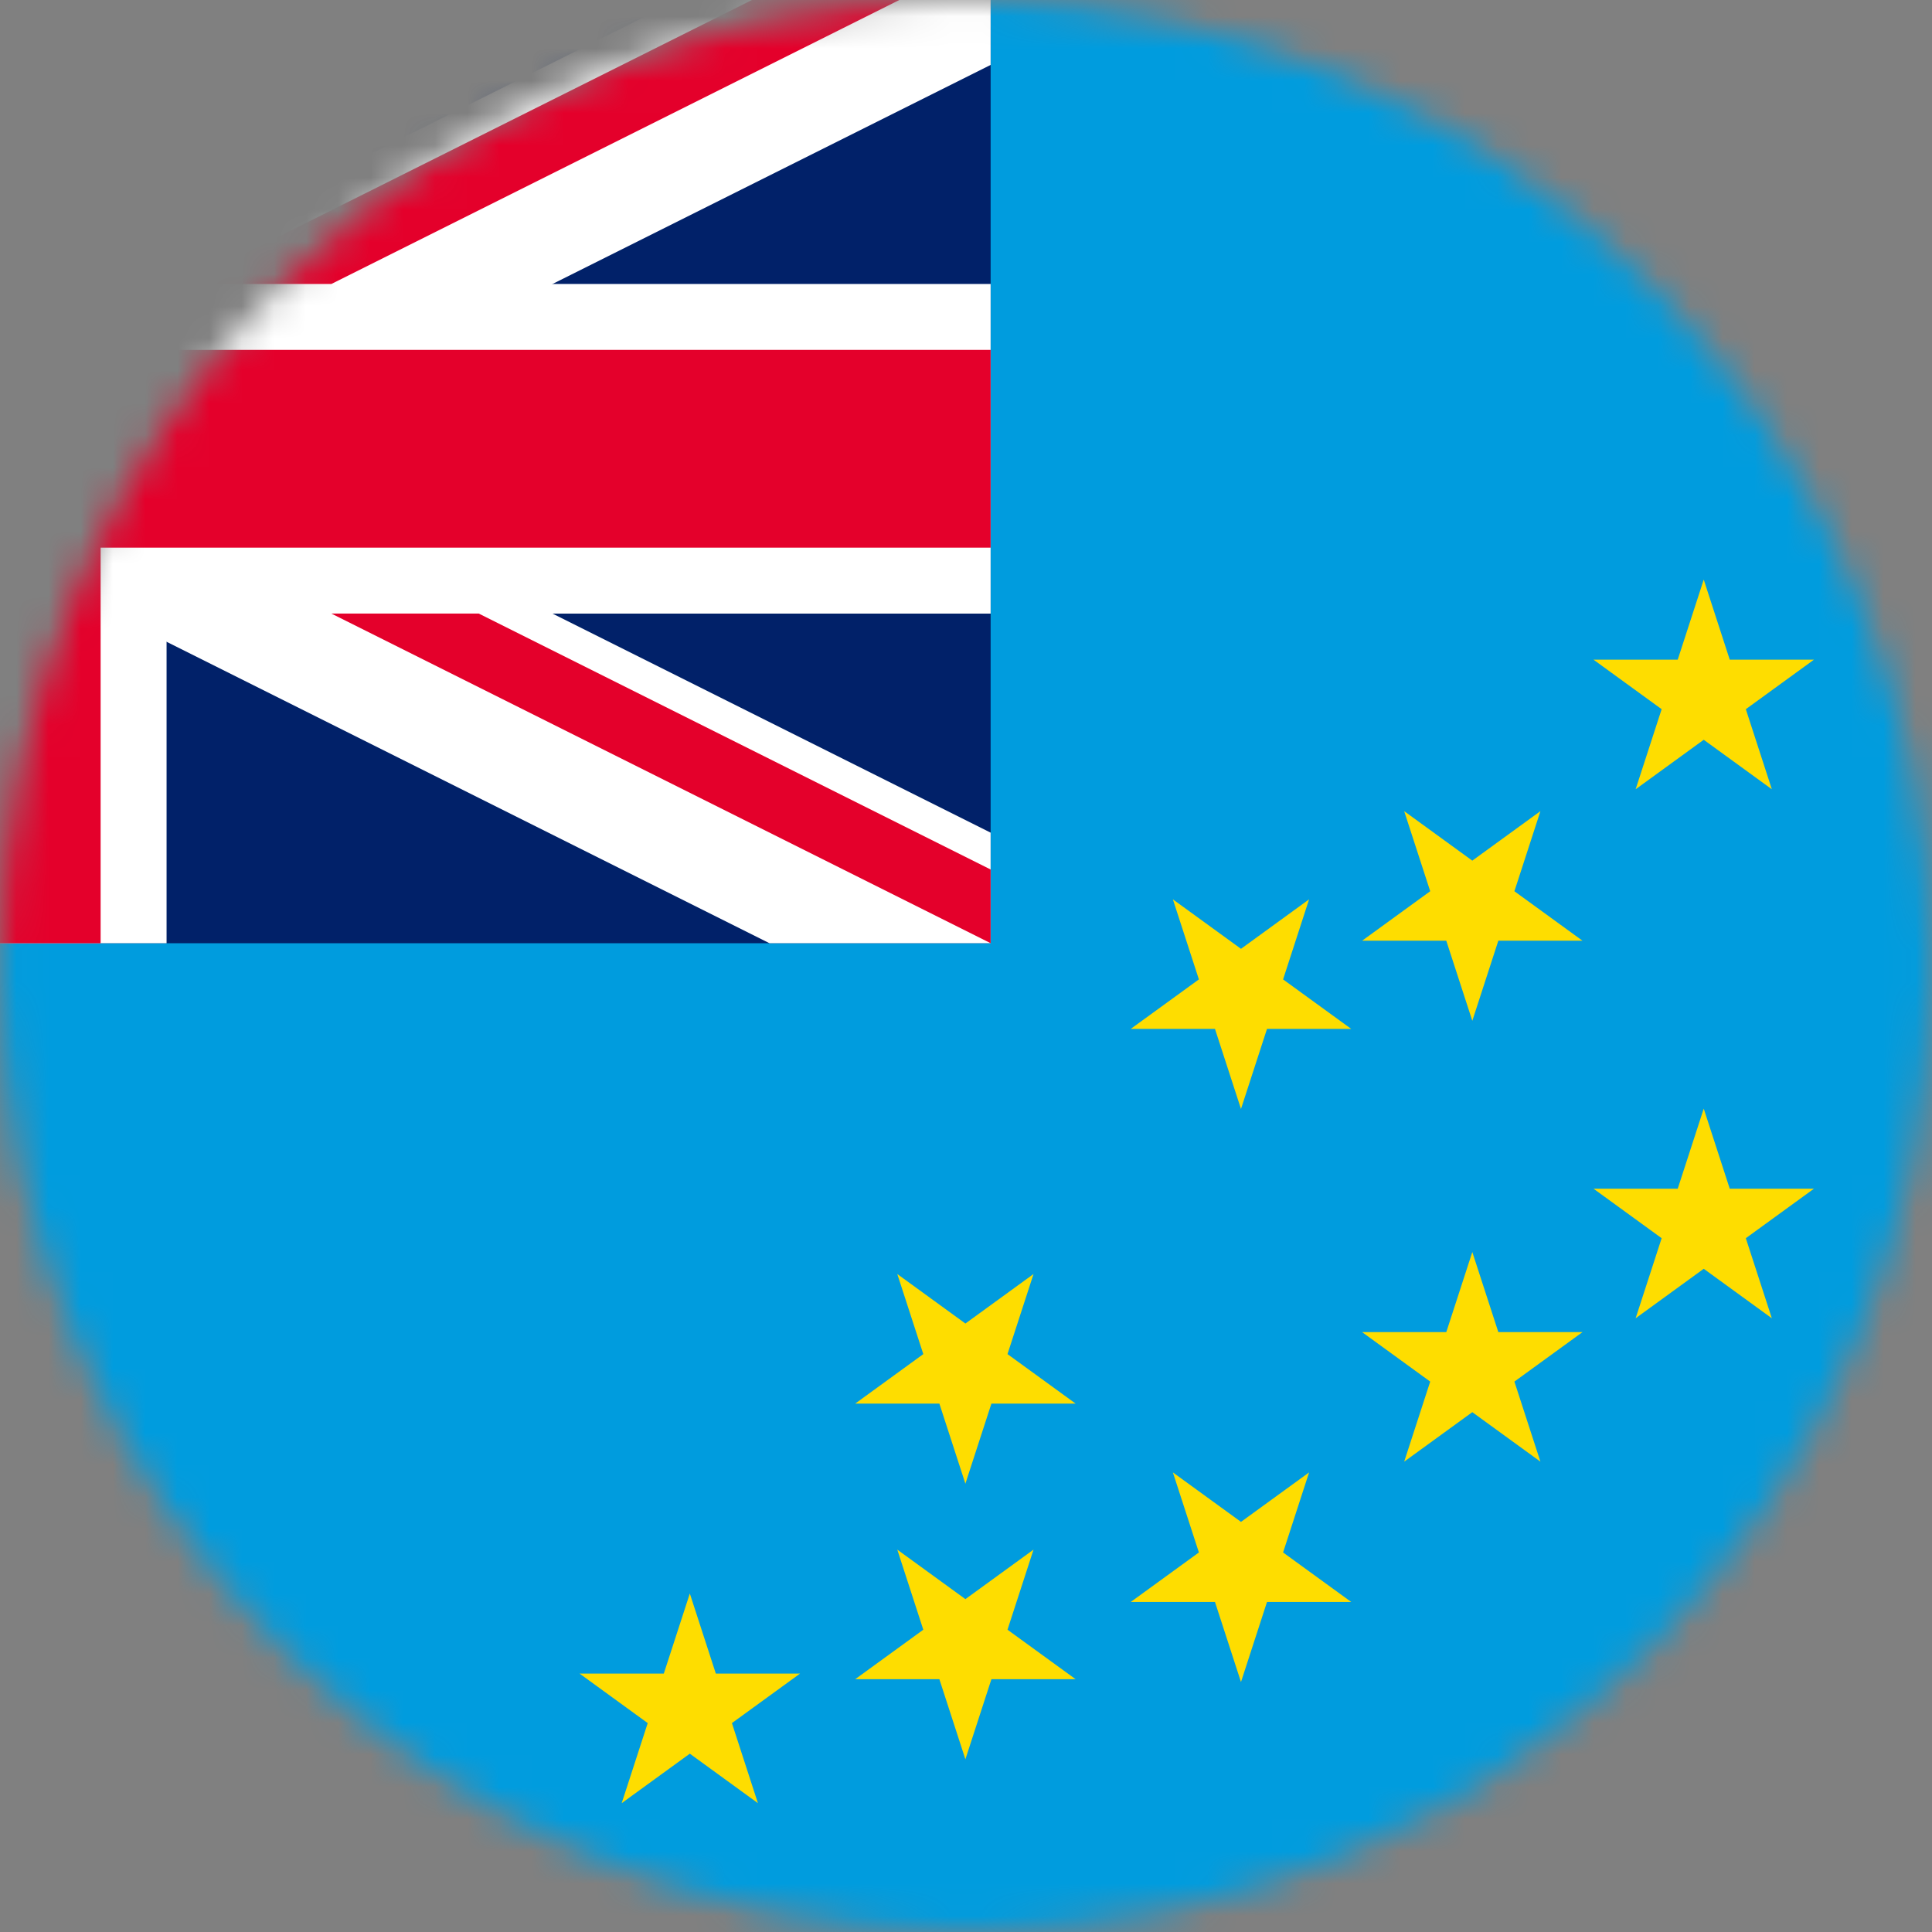
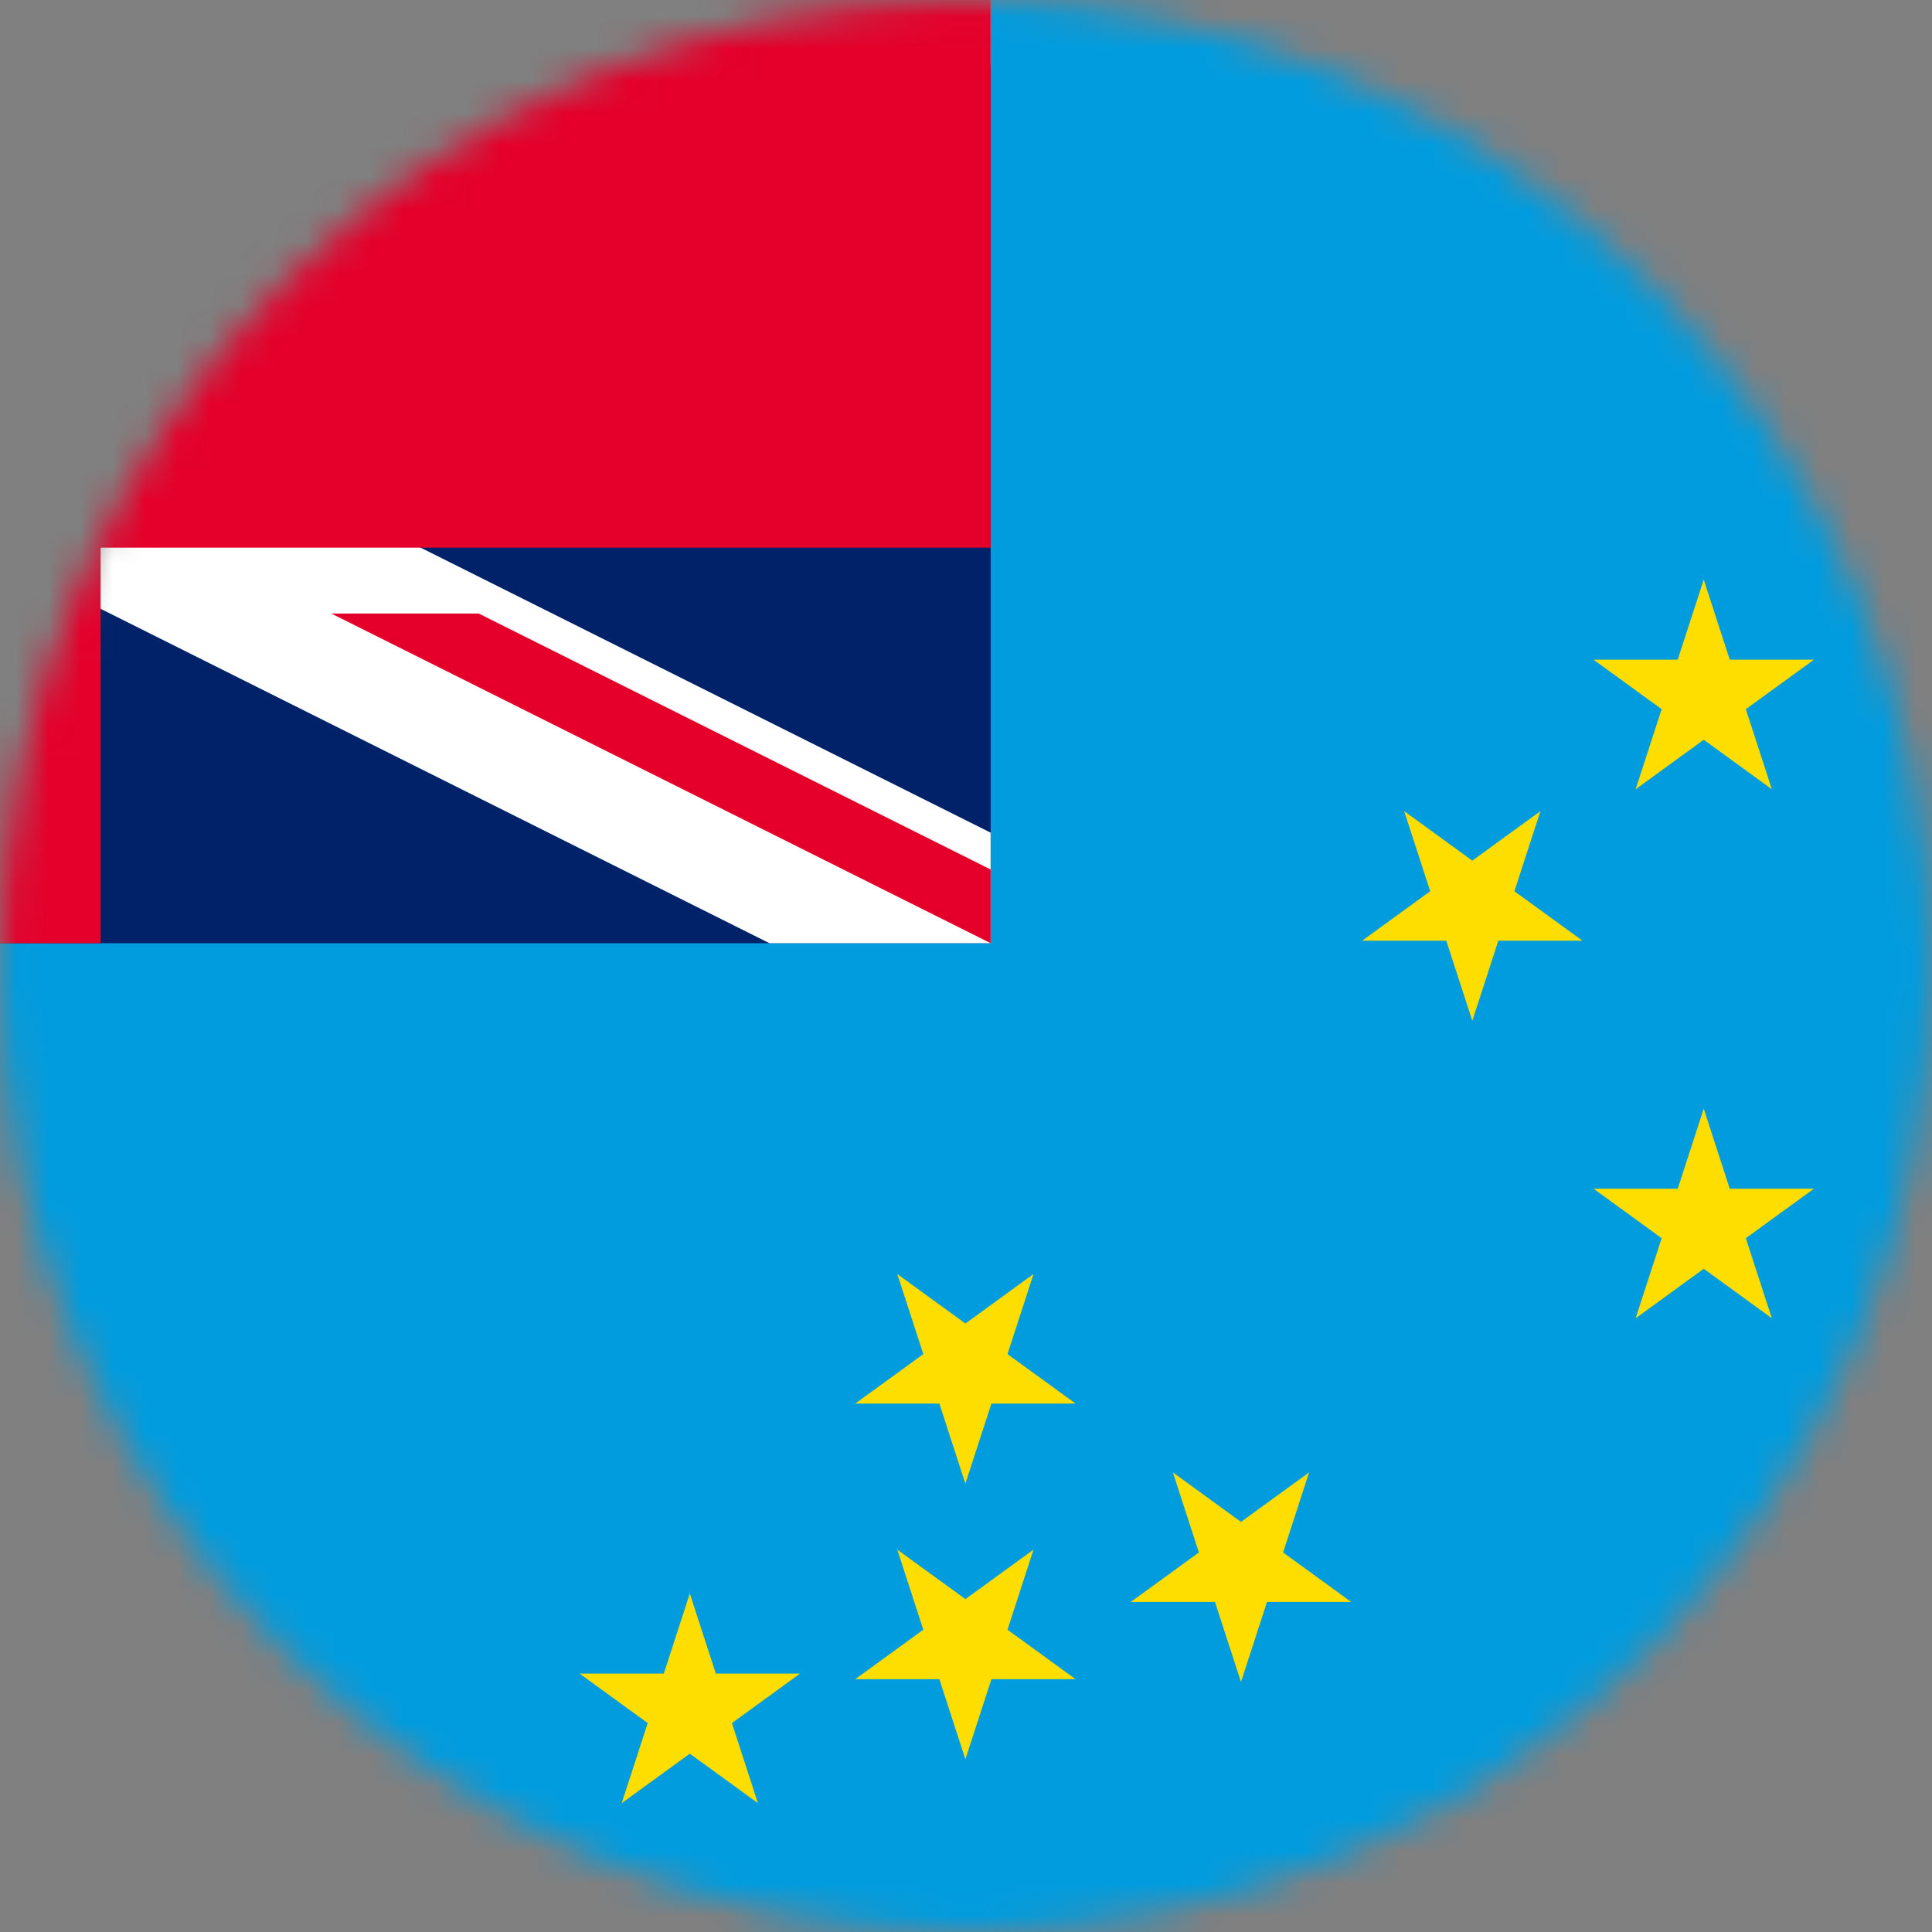
<svg xmlns="http://www.w3.org/2000/svg" width="60" height="60" viewBox="0 0 60 60" fill="none">
  <rect x="0" y="0" width="60" height="60" fill="#808080" stroke="none" />
  <g clip-path="url(#clip0_422_12170)">
    <mask id="mask0_422_12170" style="mask-type:alpha" maskUnits="userSpaceOnUse" x="0" y="0" width="60" height="60">
      <circle cx="30" cy="30" r="30" fill="white" />
    </mask>
    <g mask="url(#mask0_422_12170)">
      <path d="M-30.656 -1.418H92.186V60.003H-30.656V-1.418Z" fill="#009CDE" />
      <path d="M-30.656 -1.418H30.765V29.293H-30.656V-1.418Z" fill="#012169" />
-       <path d="M-5.064 -1.418H5.173V8.819H30.765V19.056H5.173V29.293H-5.064V19.056H-30.656V8.819H-5.064V-1.418Z" fill="white" />
      <path d="M-30.656 -1.418H-23.789L30.765 25.859V29.293H23.898L-30.656 2.016V-1.418Z" fill="white" />
      <path d="M30.765 -1.418H23.898L-30.656 25.859V29.293H-23.789L30.765 2.016V-1.418Z" fill="white" />
-       <path d="M-3.017 -1.418H3.125V10.866H30.765V17.008H3.125V29.293H-3.017V17.008H-30.656V10.866H-3.017V-1.418Z" fill="#E4002B" />
+       <path d="M-3.017 -1.418H3.125H30.765V17.008H3.125V29.293H-3.017V17.008H-30.656V10.866H-3.017V-1.418Z" fill="#E4002B" />
      <path d="M-30.656 -1.418L-10.182 8.819H-14.761L-30.656 0.871V-1.418ZM30.765 -1.418H26.187L5.713 8.819H10.291L30.765 -1.418Z" fill="#E4002B" />
      <path d="M30.765 29.292L10.291 19.055H14.869L30.765 27.003V29.292ZM-30.656 29.292H-26.078L-5.604 19.055H-10.182L-30.656 29.292Z" fill="#E4002B" />
      <path d="M21.423 49.488L23.538 55.999L18 51.975H24.846L19.307 55.999L21.423 49.488Z" fill="#FEDD00" />
      <path d="M29.981 46.077L27.866 39.566L33.404 43.59H26.559L32.097 39.566L29.981 46.077Z" fill="#FEDD00" />
      <path d="M29.981 54.636L27.866 48.125L33.404 52.149H26.559L32.097 48.125L29.981 54.636Z" fill="#FEDD00" />
-       <path d="M38.54 34.44L36.425 27.93L41.963 31.953H35.117L40.655 27.93L38.54 34.44Z" fill="#FEDD00" />
      <path d="M38.54 52.237L36.425 45.727L41.963 49.75H35.117L40.655 45.727L38.54 52.237Z" fill="#FEDD00" />
      <path d="M45.724 31.702L43.608 25.191L49.146 29.215H42.301L47.839 25.191L45.724 31.702Z" fill="#FEDD00" />
-       <path d="M45.724 38.883L47.839 45.393L42.301 41.37H49.146L43.608 45.393L45.724 38.883Z" fill="#FEDD00" />
      <path d="M52.911 18L55.026 24.511L49.488 20.487H56.334L50.796 24.511L52.911 18Z" fill="#FEDD00" />
      <path d="M52.911 34.43L55.026 40.94L49.488 36.916H56.334L50.796 40.94L52.911 34.43Z" fill="#FEDD00" />
    </g>
  </g>
  <defs>
    <clipPath id="clip0_422_12170">
      <rect width="60" height="60" fill="white" />
    </clipPath>
  </defs>
</svg>